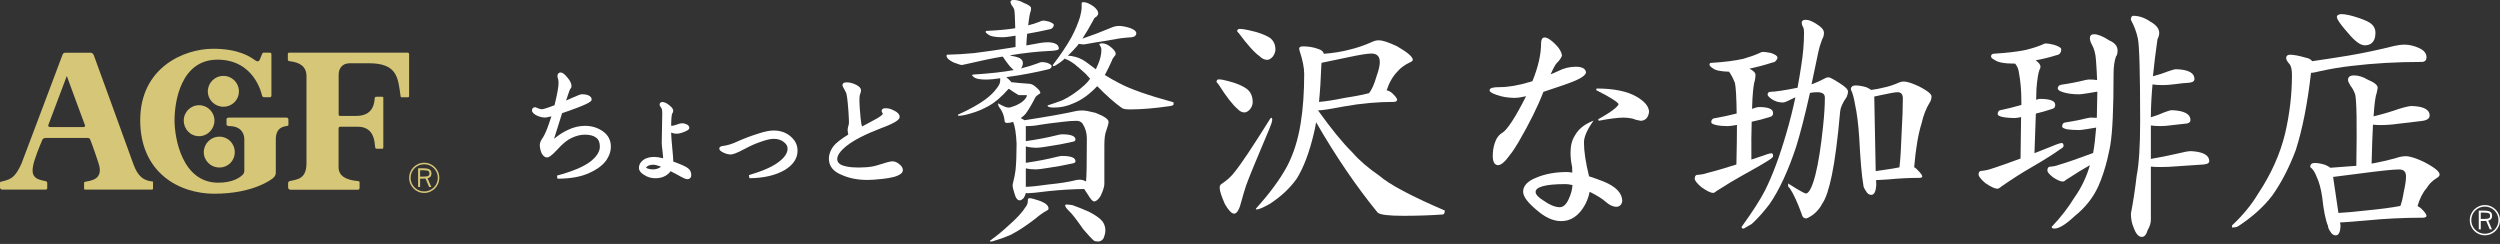
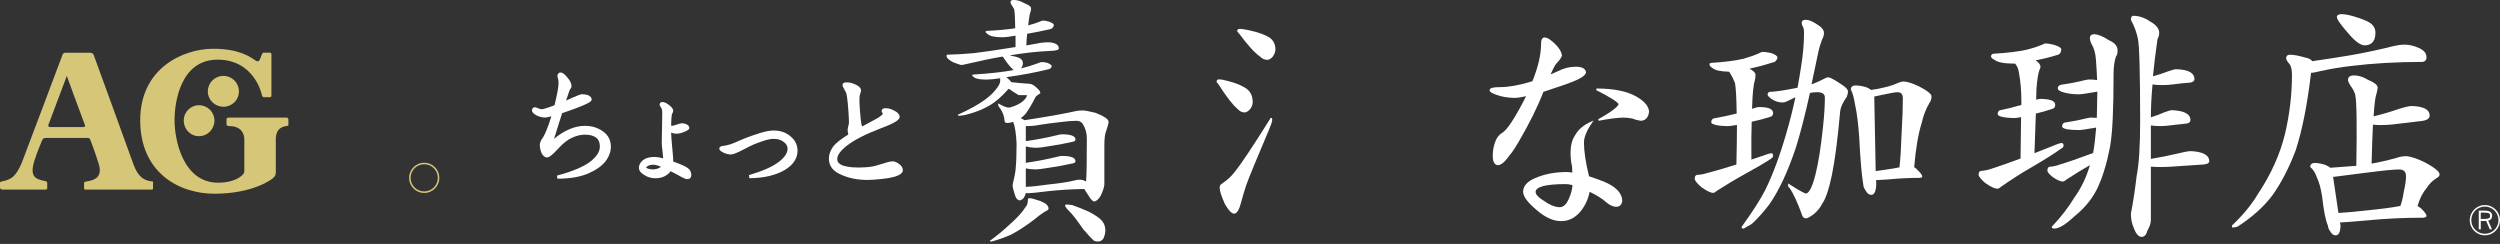
<svg xmlns="http://www.w3.org/2000/svg" width="369" height="36" viewBox="0 0 369 36" fill="none">
  <rect x="0" y="0" width="369" height="36" fill="#333333" stroke="none" />
  <g clip-path="url(#clip0_1019_1056)">
    <path d="M366.769 30.269C365.539 30.269 364.539 31.266 364.539 32.5C364.539 33.734 365.536 34.731 366.769 34.731C368.003 34.731 369 33.734 369 32.5C369 31.266 368.003 30.269 366.769 30.269ZM366.769 34.504C365.662 34.504 364.762 33.604 364.762 32.497C364.762 31.39 365.662 30.489 366.769 30.489C367.876 30.489 368.777 31.39 368.777 32.497C368.777 33.604 367.876 34.504 366.769 34.504Z" fill="white" />
    <path d="M366.162 32.617H366.666C366.766 32.617 366.866 32.617 366.959 32.607L367.49 33.85H367.813L367.263 32.563C367.596 32.48 367.833 32.29 367.833 31.853C367.833 31.456 367.693 31.086 366.666 31.086H365.866V33.85H366.162V32.617ZM366.162 31.383H366.666C367.473 31.383 367.536 31.576 367.536 31.85C367.536 32.123 367.473 32.317 366.666 32.317H366.162V31.38V31.383Z" fill="white" />
    <path d="M161.706 16.655C160.769 16.419 160.132 16.305 159.796 16.305C159.432 16.305 159.115 16.332 158.859 16.382C157.298 16.745 154.747 17.202 151.213 17.745C151.163 17.695 151.073 17.642 150.94 17.589C150.86 17.539 150.77 17.485 150.666 17.432C150.926 17.252 151.16 17.042 151.37 16.809C151.783 16.262 152.267 15.458 152.81 14.388C152.864 14.261 153.047 14.091 153.357 13.884C153.487 13.834 153.554 13.781 153.554 13.728C153.554 13.521 153.384 13.271 153.047 12.987C152.63 12.571 152.24 12.361 151.877 12.361C150.706 12.28 149.836 12.204 149.266 12.127C149.162 11.97 149.006 11.804 148.796 11.62C148.692 11.544 148.602 11.477 148.522 11.427C148.599 11.4 148.692 11.374 148.796 11.35C150.876 11.063 152.864 10.687 154.764 10.22C154.921 10.193 155.034 10.13 155.114 10.023C155.191 9.946 155.231 9.856 155.231 9.75C155.231 9.62 155.024 9.463 154.604 9.283C154.271 9.203 154.021 9.163 153.864 9.163C153.63 9.163 153.424 9.216 153.24 9.32C152.487 9.606 151.64 9.866 150.706 10.1C150.886 9.84 150.98 9.58 150.98 9.32C150.98 9.01 150.823 8.759 150.509 8.579C150.169 8.423 149.689 8.296 149.069 8.189C149.096 8.189 149.119 8.176 149.146 8.149C151.253 7.809 153.137 7.602 154.801 7.526C155.788 7.499 156.285 7.382 156.285 7.176C156.285 6.605 155.774 6.292 154.764 6.239C154.424 6.239 154.064 6.265 153.67 6.315C152.894 6.445 152.163 6.575 151.486 6.705C151.513 6.082 151.553 5.508 151.606 4.988C152.8 4.778 153.957 4.548 155.078 4.288C155.234 4.235 155.351 4.145 155.428 4.015C155.508 3.911 155.544 3.795 155.544 3.665C155.544 3.534 155.311 3.378 154.844 3.194C154.454 3.091 154.184 3.038 154.024 3.038C153.814 3.038 153.634 3.091 153.477 3.194C152.957 3.404 152.383 3.585 151.76 3.741C151.89 2.594 152.017 1.881 152.15 1.594C152.15 1.464 152.163 1.334 152.187 1.204C152.187 0.97 151.823 0.71 151.096 0.424C150.603 0.137 150.106 -0.007 149.616 -0.007C149.302 -0.007 149.146 0.097 149.146 0.307C149.146 0.384 149.199 0.527 149.302 0.737C149.432 0.894 149.562 1.1 149.693 1.364C149.773 1.727 149.823 2.664 149.849 4.171C148.706 4.351 147.302 4.481 145.638 4.561C145.535 4.561 145.481 4.611 145.481 4.718C145.481 4.798 145.598 4.915 145.835 5.072C146.171 5.355 146.875 5.498 147.942 5.498C148.382 5.498 149.032 5.422 149.893 5.265V6.942C147.318 7.359 145.275 7.659 143.767 7.839C142.387 7.969 141.077 8.046 139.83 8.073C139.749 8.073 139.709 8.126 139.709 8.229C139.709 8.543 140.046 8.869 140.723 9.206C141.4 9.466 141.817 9.596 141.97 9.596L142.517 9.483C144.621 8.986 146.445 8.609 147.979 8.349C148.005 8.376 148.032 8.403 148.059 8.429C148.682 9.366 149.176 9.976 149.539 10.263C149.566 10.29 149.593 10.317 149.619 10.343C148.082 10.63 146.095 10.85 143.651 11.004C143.547 11.004 143.494 11.043 143.494 11.123C143.494 11.177 143.597 11.28 143.804 11.434C144.091 11.64 144.701 11.744 145.638 11.744C146.108 11.744 146.768 11.68 147.629 11.55V11.9C147.629 12.241 147.459 12.617 147.122 13.034C146.705 13.604 146.148 14.151 145.445 14.671C144.508 15.371 143.157 16.128 141.387 16.932C141.387 17.039 141.423 17.089 141.503 17.089C141.947 17.089 142.54 16.969 143.297 16.735C144.154 16.502 145.051 16.128 145.988 15.605C146.872 15.111 147.822 14.294 148.836 13.147C148.862 13.121 148.886 13.107 148.916 13.107C149.306 13.394 149.786 13.708 150.359 14.044H151.57C151.57 14.251 151.44 14.485 151.18 14.748C150.946 15.008 150.579 15.255 150.089 15.492C149.829 15.621 149.583 15.712 149.349 15.762C149.246 15.838 149.076 15.878 148.842 15.878C148.556 15.878 148.049 15.672 147.322 15.251V15.408C147.322 15.488 147.362 15.605 147.439 15.762C147.752 16.152 147.972 16.558 148.102 16.972C148.182 17.155 148.245 17.479 148.295 17.949C148.322 18.079 148.452 18.146 148.686 18.146C148.946 18.146 149.232 18.092 149.542 17.989C149.806 18.613 149.973 19.68 150.049 21.187C150.049 22.774 149.996 24.087 149.893 25.128C149.839 25.598 149.713 26.248 149.502 27.078L149.462 27.312C149.462 27.599 149.552 28.012 149.736 28.559C149.916 29.236 150.176 29.573 150.516 29.573C150.673 29.573 150.866 29.456 151.103 29.222C151.26 28.962 151.363 28.716 151.416 28.482C151.52 28.509 151.623 28.522 151.726 28.522C152.117 28.522 153.127 28.419 154.771 28.209C156.511 28.025 158.269 27.922 160.036 27.895C160.139 28.075 160.306 28.339 160.543 28.675C160.959 29.379 161.269 29.729 161.479 29.729C161.793 29.729 162.116 29.456 162.456 28.909C162.82 28.129 163.003 27.542 163.003 27.155V21.5C163.003 20.46 163.093 19.73 163.277 19.316C163.51 18.639 163.627 18.199 163.627 17.989C163.627 17.599 162.99 17.159 161.716 16.662L161.706 16.655ZM160.299 26.795C160.016 26.615 159.699 26.522 159.366 26.522C159.102 26.522 158.845 26.562 158.585 26.638C157.625 26.875 156.348 27.068 154.764 27.225C153.357 27.432 152.24 27.552 151.41 27.578V24.848C151.85 24.951 152.357 25.004 152.927 25.004C153.187 25.004 153.797 24.928 154.761 24.771C155.874 24.614 157.085 24.394 158.385 24.108C158.622 24.058 158.739 23.951 158.739 23.794C158.739 23.274 158.075 23.017 156.751 23.017C156.595 23.017 156.361 23.054 156.048 23.134C154.617 23.497 153.07 23.794 151.41 24.031V21.613C151.9 21.743 152.46 21.81 153.084 21.81C153.34 21.81 153.941 21.733 154.877 21.573C155.971 21.417 157.141 21.2 158.385 20.913C158.622 20.863 158.739 20.756 158.739 20.6C158.739 20.08 158.075 19.823 156.751 19.823C156.595 19.823 156.371 19.86 156.088 19.936C154.631 20.3 153.07 20.6 151.41 20.833V18.613C152.187 18.613 152.89 18.549 153.514 18.416C154.294 18.286 155.384 18.146 156.788 17.989C157.572 17.886 158.272 17.832 158.899 17.832C159.289 17.832 159.586 17.976 159.796 18.259C160.212 18.909 160.419 19.639 160.419 20.443C160.419 23.977 160.382 26.101 160.299 26.802V26.795Z" fill="white" />
    <path d="M160.693 31.243C159.882 30.88 159.079 30.553 158.272 30.27C157.855 30.216 157.555 30.189 157.375 30.189C157.272 30.189 157.218 30.243 157.218 30.346C157.218 30.503 157.425 30.786 157.845 31.203C158.209 31.517 158.882 32.387 159.872 33.817C160.599 34.674 161.136 35.244 161.473 35.531C161.603 35.611 161.813 35.648 162.1 35.648C162.41 35.648 162.67 35.491 162.88 35.178C163.06 34.734 163.153 34.344 163.153 34.007C163.153 33.514 163.01 33.07 162.727 32.684C162.387 32.24 161.713 31.76 160.699 31.24L160.693 31.243Z" fill="white" />
    <path d="M153.59 29.686C152.757 29.399 152.24 29.256 152.033 29.256C151.826 29.256 151.72 29.306 151.72 29.412C151.72 29.933 151.616 30.296 151.41 30.506C150.913 31.31 150.083 32.22 148.912 33.237C148.029 34.067 147.092 34.837 146.105 35.538C146.105 35.618 146.155 35.654 146.261 35.654C146.391 35.654 146.598 35.601 146.885 35.498C147.822 35.211 148.602 34.924 149.226 34.641C150.316 34.067 151.486 33.3 152.737 32.34C153.384 31.793 153.967 31.376 154.491 31.09C154.671 31.013 154.764 30.91 154.764 30.779C154.764 30.363 154.374 29.999 153.594 29.689L153.59 29.686Z" fill="white" />
-     <path d="M163.07 11.077C163.41 10.453 163.76 9.74 164.124 8.933C164.124 8.829 164.254 8.606 164.514 8.269C164.617 8.192 164.67 8.076 164.67 7.919C164.67 7.609 164.347 7.216 163.697 6.749C163.333 6.515 163.007 6.399 162.723 6.399C162.41 6.399 162.253 6.452 162.253 6.555C162.46 6.842 162.566 7.102 162.566 7.336C162.566 8.039 162.396 8.766 162.06 9.523C161.956 9.756 161.853 9.99 161.746 10.223C161.356 9.936 160.953 9.64 160.539 9.326C160.019 8.909 159.459 8.613 158.862 8.429C158.368 8.299 158.028 8.232 157.848 8.232H157.612C158.052 7.816 158.532 7.312 159.055 6.712C159.105 6.632 159.159 6.555 159.212 6.479C159.445 6.505 159.696 6.532 159.956 6.559C160.009 6.559 160.096 6.545 160.229 6.519C161.216 6.339 162.156 6.182 163.037 6.052C163.92 5.895 164.674 5.765 165.301 5.662C165.924 5.582 166.484 5.532 166.978 5.505C167.471 5.455 167.718 5.245 167.718 4.881C167.718 4.621 167.421 4.375 166.821 4.141C166.171 3.935 165.614 3.828 165.144 3.828C164.78 3.828 164.39 3.921 163.977 4.101C162.493 4.725 161.089 5.258 159.762 5.702C160.282 4.921 160.843 3.975 161.439 2.854C161.493 2.697 161.619 2.567 161.83 2.464C162.01 2.284 162.103 2.127 162.103 1.997C162.103 1.657 161.87 1.307 161.403 0.944C160.803 0.527 160.322 0.32 159.959 0.32C159.749 0.32 159.649 0.37 159.649 0.477V1.21C159.649 1.444 159.569 1.874 159.412 2.497C159.102 3.514 158.669 4.525 158.125 5.538C157.425 6.785 156.515 8.139 155.394 9.596C155.394 9.7 155.448 9.753 155.551 9.753C155.654 9.753 155.928 9.596 156.371 9.286C156.631 9.106 156.905 8.883 157.191 8.623C157.191 8.649 157.205 8.676 157.228 8.699C157.645 8.829 158.125 9.106 158.672 9.52C159.322 10.066 159.856 10.533 160.272 10.923C160.479 11.157 160.686 11.393 160.896 11.623C160.663 11.964 160.389 12.274 160.076 12.56C158.982 13.547 157.878 14.301 156.761 14.821C156.138 15.058 155.421 15.301 154.614 15.565C154.614 15.771 154.927 15.878 155.551 15.878C156.565 15.878 157.528 15.671 158.439 15.251C159.659 14.758 160.829 13.911 161.946 12.717C163.35 14.148 164.574 15.228 165.614 15.955C165.794 16.085 166.198 16.148 166.821 16.148C168.462 16.148 170.356 15.992 172.516 15.681C172.983 15.628 173.216 15.538 173.216 15.408V15.098C169.499 14.084 166.831 13.147 165.221 12.29C164.52 11.927 163.803 11.524 163.077 11.08L163.07 11.077Z" fill="white" />
    <path d="M187.784 17.689C187.784 17.509 187.731 17.402 187.628 17.379C187.574 17.405 187.524 17.459 187.471 17.535C184.87 21.697 183.116 24.324 182.206 25.415C181.789 25.988 181.166 26.561 180.332 27.132C180.125 27.235 180.022 27.432 180.022 27.715C180.022 28.159 180.279 28.962 180.799 30.133C181.346 31.07 181.799 31.536 182.163 31.536C182.579 31.536 182.946 30.899 183.256 29.626C183.463 28.846 183.686 28.105 183.916 27.402C184.333 26.231 185.464 23.474 187.311 19.133C187.624 18.402 187.778 17.922 187.778 17.689H187.784Z" fill="white" />
    <path d="M185.95 8.326C186.287 8.666 186.651 8.833 187.044 8.833C187.301 8.833 187.577 8.676 187.861 8.363C188.121 7.999 188.251 7.649 188.251 7.309C188.251 6.555 187.968 5.969 187.397 5.555C186.694 5.115 185.68 4.748 184.353 4.465C183.806 4.335 183.326 4.268 182.909 4.268C182.753 4.268 182.649 4.371 182.596 4.578C182.596 4.632 182.686 4.748 182.869 4.928C184.166 6.672 185.193 7.802 185.95 8.323V8.326Z" fill="white" />
    <path d="M182.673 16.088C182.986 16.428 183.323 16.595 183.686 16.595C183.943 16.595 184.22 16.439 184.507 16.125C184.767 15.792 184.897 15.438 184.897 15.071C184.897 14.241 184.623 13.604 184.077 13.161C183.426 12.667 182.476 12.264 181.229 11.954C180.686 11.797 180.225 11.717 179.865 11.717C179.709 11.717 179.605 11.824 179.555 12.03C179.555 12.111 179.645 12.237 179.829 12.421C181.026 14.294 181.973 15.515 182.676 16.085L182.673 16.088Z" fill="white" />
-     <path d="M199.601 22.487C198.197 21.11 196.507 19.043 194.533 16.285H194.646C195.14 16.285 196.404 16.088 198.431 15.701C200.872 15.258 203.332 15.038 205.8 15.038C205.983 15.038 206.127 14.945 206.23 14.764C206.23 14.558 205.983 14.218 205.49 13.751C205.256 13.544 204.983 13.401 204.669 13.321C205.06 12.15 205.606 11.217 206.307 10.513C206.723 10.02 207.31 9.59 208.064 9.226C208.374 9.096 208.531 8.966 208.531 8.836C208.531 8.393 207.764 7.729 206.227 6.845C204.98 6.249 204.069 5.948 203.499 5.948C203.159 5.948 202.812 6.039 202.445 6.222C201.328 6.715 200.208 7.092 199.091 7.352C198.001 7.639 196.764 7.836 195.387 7.939C195.333 7.602 195.033 7.352 194.49 7.199C193.839 6.965 193.126 6.845 192.346 6.845C191.956 6.845 191.762 6.952 191.762 7.159C191.762 7.236 191.775 7.329 191.799 7.432C192.266 8.836 192.499 9.996 192.499 10.903C192.499 13.581 192.332 15.988 191.992 18.122C191.602 20.593 190.929 22.737 189.965 24.558C188.925 26.485 187.391 28.562 185.364 30.799C185.364 30.876 185.414 30.916 185.52 30.916C185.78 30.916 186.391 30.656 187.354 30.136C189.045 29.046 190.398 27.782 191.409 26.351C192.422 24.714 193.253 22.514 193.906 19.759C194.036 19.266 194.153 18.692 194.256 18.042C197.167 23.087 200.198 27.535 203.346 31.383C203.686 31.696 204.946 31.853 207.13 31.853C209.188 31.853 211.135 31.786 212.979 31.656C213.162 31.606 213.252 31.41 213.252 31.073C208.284 28.942 205.06 27.225 203.579 25.925C201.915 24.781 200.588 23.637 199.601 22.49V22.487ZM195.036 9.5C195.036 9.423 195.05 9.343 195.08 9.266C195.597 9.163 196.847 8.903 198.821 8.486C200.638 8.096 201.839 7.902 202.412 7.902C203.242 7.902 203.659 8.319 203.659 9.149C203.659 9.67 203.502 10.36 203.189 11.22C202.852 12.414 202.475 13.261 202.059 13.754C201.042 14.014 199.835 14.248 198.431 14.458C196.894 14.771 195.647 14.965 194.686 15.045C194.843 13.457 194.96 11.61 195.036 9.503V9.5Z" fill="white" />
    <path d="M236.733 26.805C236.116 26.565 235.389 26.302 234.542 26.021C234.038 23.981 233.792 22.314 233.792 21.023C233.792 20.283 234.178 19.316 234.975 18.142L235.212 17.796L234.829 17.966C233.738 18.442 232.941 19.123 232.461 19.993C232.024 20.66 231.811 21.51 231.811 22.53C231.811 23.247 231.888 23.948 232.044 24.621C232.044 24.821 232.051 25.105 232.071 25.471C231.698 25.418 231.431 25.391 231.261 25.391C229.53 25.391 227.983 25.685 226.626 26.272C225.449 26.765 224.816 27.439 224.812 28.292C224.819 29.019 225.482 29.879 226.763 30.963C228.017 32.067 229.23 32.633 230.391 32.633C230.437 32.633 230.481 32.633 230.527 32.633C231.634 32.61 232.588 32.093 233.362 31.113C234.012 30.273 234.435 29.332 234.629 28.305C235.732 28.856 236.526 29.352 237.003 29.789C237.529 30.25 238.033 30.5 238.516 30.523C239.063 30.536 239.413 30.183 239.447 29.609C239.397 28.449 238.46 27.525 236.729 26.808L236.733 26.805ZM231.588 29.276C231.204 30.183 230.744 30.583 230.211 30.583C230.184 30.583 230.157 30.583 230.131 30.583C229.447 30.543 228.673 30.22 227.813 29.599C227.01 29.113 226.649 28.666 226.656 28.326C226.653 27.989 226.96 27.699 227.706 27.485C228.443 27.279 229.574 27.172 231.081 27.172H231.091C231.328 27.172 231.664 27.218 232.101 27.315C232.048 28.002 231.878 28.652 231.584 29.279L231.588 29.276Z" fill="white" />
    <path d="M227.813 13.557C229.137 13.117 230.154 12.774 230.864 12.53C231.881 12.18 232.658 11.864 233.195 11.57C233.728 11.27 234.039 11.007 234.095 10.69V10.657C234.012 10.093 233.445 9.846 232.568 9.85C231.678 9.85 230.811 10.066 229.967 10.496C229.544 10.7 229.177 10.86 228.874 10.97C229.28 10.056 229.584 9.503 229.744 9.353C230.151 8.943 230.421 8.576 230.541 8.232L230.554 8.206L230.547 8.179C230.474 7.652 230.154 7.115 229.61 6.569C228.93 5.895 228.413 5.538 227.987 5.528C227.81 5.528 227.657 5.625 227.577 5.785C227.497 5.942 227.467 6.152 227.463 6.419C227.463 8.016 227.043 9.87 226.189 11.98C226.016 12.037 225.889 12.074 225.816 12.094C224.099 12.611 222.622 12.861 221.388 12.861C220.915 12.861 220.558 12.887 220.304 12.947C220.068 13.007 219.874 13.101 219.861 13.317C219.868 13.484 219.991 13.578 220.154 13.681C220.321 13.784 220.564 13.888 220.881 14.001C221.631 14.274 222.472 14.421 223.395 14.444H223.542C223.999 14.444 224.566 14.364 225.249 14.201C223.662 17.352 222.462 19.172 221.728 19.609C221.205 19.916 220.831 20.45 220.604 21.183C220.424 21.75 220.331 22.354 220.331 22.994C220.331 23.417 220.384 23.747 220.511 23.987C220.631 24.227 220.851 24.374 221.115 24.384C221.638 24.344 222.188 23.814 222.892 22.827C223.252 22.4 223.675 21.76 224.169 20.91C225.779 18.139 226.986 15.698 227.793 13.591C227.8 13.578 227.807 13.561 227.817 13.551L227.813 13.557Z" fill="white" />
    <path d="M241.534 14.255C240.144 13.458 238.18 13.068 235.646 13.064L235.592 13.298C236.673 13.841 237.493 14.295 238.05 14.655C238.567 14.978 238.857 15.255 238.903 15.372C238.813 15.745 237.796 16.555 235.889 17.602L235.972 17.826C237.553 17.516 238.787 17.359 239.664 17.359C240.007 17.359 240.42 17.402 240.901 17.489C241.287 17.646 241.704 17.759 242.158 17.826H242.181C242.888 17.809 243.321 17.312 243.401 16.482V16.462C243.348 15.658 242.704 14.931 241.534 14.255Z" fill="white" />
    <path d="M88.947 19.359C88.207 18.839 87.327 18.573 86.33 18.573C85.5 18.573 84.649 18.779 83.806 19.179C83.139 19.483 82.459 19.923 81.778 20.49L82.932 16.819L82.972 16.692L83.982 16.355C87.327 15.168 87.327 14.891 87.327 14.668C87.327 14.478 87.227 14.211 86.727 14.018C86.46 13.944 86.186 13.908 85.883 13.908C85.746 13.908 85.45 13.981 83.552 14.841C83.946 13.641 84.093 13.268 84.146 13.158C84.282 13.037 84.353 12.881 84.353 12.694C84.353 12.334 84.162 11.931 83.772 11.47C83.336 10.93 83.029 10.697 82.749 10.697C82.522 10.697 82.282 10.84 82.282 11.247C82.282 11.347 82.312 11.484 82.389 11.71C82.422 11.844 82.439 12.04 82.439 12.301C82.439 12.847 82.239 13.934 81.848 15.532C80.588 16.015 80.141 16.122 79.988 16.122C79.848 16.122 79.578 16.072 79.084 15.848L78.988 15.825C78.704 15.825 78.521 16.008 78.521 16.295C78.521 16.625 78.891 16.872 79.181 17.029C79.618 17.239 80.041 17.349 80.435 17.349C80.551 17.349 80.778 17.329 81.385 17.172C80.895 18.723 80.495 19.733 80.168 20.246C79.838 20.697 79.674 21.073 79.674 21.403C79.674 21.787 79.764 22.197 79.958 22.654C80.185 23.044 80.451 23.241 80.748 23.241C80.962 23.241 81.312 23.104 82.272 22.067C83.046 21.207 83.749 20.633 84.369 20.36C85.039 20.04 85.7 19.876 86.326 19.876C87.04 19.876 87.594 20.02 87.97 20.3C88.354 20.583 88.54 21.02 88.54 21.64C88.54 22.397 88.044 23.157 87.07 23.901C86.07 24.641 84.436 25.318 82.215 25.918L82.275 26.375C84.219 26.375 85.813 26.085 87.007 25.515C88.01 25.081 88.804 24.511 89.374 23.814C89.898 23.111 90.164 22.38 90.164 21.64C90.164 20.68 89.754 19.91 88.951 19.356L88.947 19.359Z" fill="white" />
    <path d="M101.561 24.844C101.288 24.601 100.568 24.274 99.361 23.841L99.371 23.691C99.371 23.434 99.32 22.784 99.214 21.713C99.127 20.817 99.077 20.12 99.061 19.583L99.067 19.576C99.097 19.576 99.164 19.586 99.287 19.64C99.437 19.7 99.617 19.733 99.827 19.733C100.191 19.733 100.554 19.649 100.924 19.486C101.528 19.256 101.741 19.099 101.741 18.876C101.741 18.736 101.681 18.476 101.301 18.336C101.114 18.242 100.901 18.192 100.668 18.192C100.494 18.192 100.244 18.256 99.901 18.383C99.501 18.532 99.297 18.566 99.197 18.566C99.15 18.566 99.107 18.559 99.061 18.549C99.081 17.312 99.154 16.929 99.18 16.845C99.314 16.632 99.371 16.479 99.371 16.352C99.371 16.098 99.18 15.838 98.754 15.505C98.38 15.205 98.05 15.058 97.747 15.058C97.517 15.058 97.36 15.215 97.36 15.448C97.36 15.538 97.397 15.635 97.627 15.972C97.657 16.005 97.75 16.165 97.75 16.735L97.673 21.107C97.673 21.313 97.717 21.77 97.807 22.497C97.84 22.844 97.867 23.134 97.883 23.361C97.36 23.231 96.933 23.164 96.613 23.164C95.886 23.164 95.333 23.314 94.922 23.624C94.512 23.948 94.306 24.331 94.306 24.768C94.306 25.181 94.582 25.545 95.113 25.838C95.573 26.151 96.123 26.308 96.75 26.308C97.537 26.308 98.19 26.068 98.69 25.601C98.8 25.501 98.894 25.391 98.974 25.268L99.864 25.728C100.958 26.358 101.268 26.445 101.428 26.445C101.805 26.445 102.031 26.221 102.031 25.845C102.031 25.401 101.865 25.061 101.561 24.844ZM96.456 24.314C96.623 24.314 96.95 24.368 97.567 24.611C97.54 24.631 97.51 24.654 97.48 24.674C96.843 25.105 96.059 25.051 95.553 24.858C95.413 24.811 95.379 24.764 95.379 24.764H95.376C95.376 24.658 95.526 24.548 95.613 24.498C95.826 24.374 96.11 24.314 96.46 24.314H96.456Z" fill="white" />
    <path d="M114.192 19.263C113.608 19.263 112.878 19.406 112.031 19.686C110.984 20.006 109.967 20.386 109.003 20.81C108.16 21.217 107.403 21.46 106.749 21.533C106.606 21.55 106.169 21.6 106.169 21.94C106.169 22.157 106.366 22.337 106.863 22.567C107.236 22.724 107.56 22.8 107.85 22.8C108.08 22.8 108.547 22.714 109.937 21.97C110.761 21.52 111.551 21.17 112.294 20.927C113.085 20.64 113.722 20.493 114.192 20.493C114.822 20.493 115.325 20.657 115.729 20.99C116.076 21.267 116.246 21.58 116.246 21.944C116.246 22.607 115.785 23.281 114.872 23.951C113.988 24.621 112.531 25.261 110.544 25.848L110.611 26.302C112.731 26.288 114.495 25.878 115.855 25.078C117.093 24.314 117.716 23.367 117.716 22.257C117.716 21.473 117.419 20.806 116.839 20.27C116.156 19.603 115.262 19.263 114.188 19.263H114.192Z" fill="white" />
    <path d="M132.784 24.271C132.404 23.941 132.014 23.787 131.65 23.814C131.337 23.834 130.597 24.034 129.46 24.404C129.003 24.548 128.446 24.644 127.809 24.688C126.315 24.791 125.138 24.694 124.328 24.401C123.855 24.224 123.608 23.937 123.578 23.524C123.541 22.964 124.008 22.29 124.972 21.52C126.035 20.68 127.706 19.82 129.93 18.969C132.484 18.026 132.814 17.565 132.787 17.212C132.764 16.862 132.477 16.555 131.954 16.312C131.49 16.058 131.034 15.948 130.573 15.978C130.23 16.005 130.12 16.218 130.133 16.402C130.147 16.562 130.25 16.689 130.313 16.775C130.313 16.788 130.3 17.052 128.97 17.739L127.246 18.669C127.216 18.549 127.182 18.426 127.139 18.306C127.066 17.966 126.982 17.105 126.899 15.938C126.806 14.608 126.866 14.128 126.932 13.958C127.049 13.674 127.099 13.467 127.086 13.314C127.059 12.951 126.732 12.651 126.082 12.387C125.619 12.21 125.215 12.134 124.848 12.16C124.375 12.194 124.345 12.467 124.352 12.584C124.355 12.657 124.365 12.767 124.875 13.668C124.948 13.821 125.088 14.391 125.235 16.502C125.319 17.729 125.312 18.162 125.295 18.279C125.158 18.733 125.098 19.059 125.115 19.276C125.132 19.503 125.165 19.686 125.215 19.846C124.088 20.556 123.371 21.12 123.028 21.567C122.531 22.233 122.304 22.92 122.351 23.611C122.421 24.598 123.048 25.338 124.215 25.808C125.312 26.305 126.589 26.558 128.013 26.558C128.313 26.558 128.62 26.548 128.933 26.525C130.714 26.398 131.867 26.205 132.454 25.935C132.661 25.848 133.294 25.585 133.261 25.071C133.241 24.774 133.078 24.501 132.781 24.271H132.784Z" fill="white" />
    <path d="M283.224 12.741C282.197 12.264 281.46 12.03 280.97 12.03C280.756 12.03 280.519 12.087 280.243 12.201C279.516 12.531 278.766 12.777 277.999 12.931C277.462 13.074 276.865 13.184 276.181 13.274C276.011 13.148 275.788 13.021 275.501 12.887C274.904 12.707 274.364 12.614 273.891 12.614C273.277 12.614 273.184 12.971 273.184 13.184L273.197 13.234C273.447 13.711 273.657 14.485 273.827 15.535C274.084 16.695 274.284 18.296 274.421 20.293C274.591 23.654 274.791 25.942 275.024 27.265C275.024 27.519 275.141 27.802 275.371 28.125C275.588 28.549 275.865 28.762 276.191 28.762C276.635 28.762 276.882 28.276 276.938 27.259L276.908 26.588L278.766 26.478C280.273 26.328 281.82 26.252 283.364 26.252C283.494 26.252 283.614 26.212 283.687 26.142L283.72 26.108V26.061C283.72 25.982 283.72 25.735 282.933 24.991C282.83 24.864 282.7 24.761 282.533 24.678C282.763 21.93 283.134 19.746 283.634 18.179C283.897 17.019 284.281 16.025 284.771 15.228C284.981 14.925 285.091 14.595 285.091 14.241C285.091 14.011 284.897 13.604 283.227 12.741H283.224ZM280.86 14.548C280.86 15.828 280.803 17.469 280.689 19.43C280.606 21.787 280.499 23.557 280.359 24.698C279.819 24.814 279.109 24.931 278.139 25.068L276.852 25.248L276.642 14.248L277.835 13.995C279.006 13.738 279.739 13.611 280.073 13.611C280.613 13.611 280.863 13.911 280.863 14.551L280.86 14.548Z" fill="white" />
    <path d="M271.43 12.21C270.31 11.507 270.033 11.417 269.92 11.417C269.696 11.417 269.523 11.46 269.406 11.544C268.639 11.95 267.972 12.244 267.379 12.451C267.692 11.037 268.029 9.443 268.406 7.586C268.486 7.169 268.662 6.579 268.949 5.802C269.129 5.502 269.216 5.192 269.216 4.855C269.216 4.425 268.866 4.001 268.146 3.565C267.492 3.134 266.972 2.924 266.555 2.924C266.038 2.924 265.932 3.151 265.932 3.341C265.932 3.504 265.982 3.695 266.072 3.891L266.088 3.918C266.172 4.011 266.275 4.251 266.275 4.858C266.275 6.379 266.135 8.026 265.852 9.763C265.692 10.833 265.508 11.907 265.315 12.951C263.348 13.344 262.074 13.534 261.31 13.551C261.05 13.551 260.9 13.704 260.9 13.968C260.9 14.078 260.97 14.235 261.46 14.601C261.957 14.951 262.524 15.128 263.144 15.128C263.328 15.128 263.524 15.071 263.748 14.958L265.001 14.358C264.628 16.135 264.181 17.902 263.681 19.606C262.701 23.007 261.64 25.855 260.533 28.075C259.85 29.419 258.723 31.18 257.086 33.454L257.062 33.48V33.517C257.062 33.584 257.089 33.74 257.342 33.74H257.372L258.566 33.05C259.39 32.307 260.243 31.356 261.18 30.133C262.631 28.032 263.954 25.178 265.118 21.643C265.722 19.706 266.408 17.039 267.152 13.711C267.509 13.644 267.866 13.611 268.219 13.611C268.983 13.611 269.349 13.868 269.349 14.395C269.349 15.565 269.266 16.932 269.093 18.569C268.779 21.64 268.392 24.091 267.942 25.851C267.332 28.205 266.812 28.559 266.555 28.559C266.458 28.559 266.028 28.422 264.094 27.185L263.928 27.078V27.425C263.928 27.565 264.041 27.679 264.171 27.779C264.725 28.612 265.321 29.903 265.935 31.603C266.058 32.123 266.342 32.233 266.555 32.233C266.675 32.233 266.919 32.173 267.646 31.663C268.246 31.17 268.699 30.613 268.986 30.016C269.476 29.336 269.943 27.952 270.373 25.905C270.823 23.757 271.243 20.57 271.61 16.425C271.663 15.855 271.987 15.141 272.584 14.291C272.704 13.981 272.764 13.724 272.764 13.511C272.764 13.181 272.337 12.767 271.433 12.22L271.43 12.21Z" fill="white" />
    <path d="M261.707 23.037C261.707 22.694 261.58 22.62 261.47 22.62C261.257 22.62 260.77 22.764 259.987 23.057L258.506 23.554C258.483 21.283 258.499 19.456 258.549 17.969C259.433 17.789 260.353 17.546 261.28 17.249C261.477 17.209 261.707 17.072 261.707 16.679C261.707 16.085 261.017 15.798 259.593 15.798C259.446 15.798 259.2 15.858 258.793 15.998L258.603 16.068C258.663 13.894 258.8 12.484 259.02 11.861C259.08 11.574 259.11 11.304 259.11 11.057C259.11 10.743 258.826 10.447 258.219 10.133C259.41 9.88 260.553 9.573 261.61 9.226C261.864 9.203 262.051 9.096 262.157 8.916C262.281 8.8 262.347 8.656 262.347 8.496C262.347 8.256 262.051 8.046 261.364 7.813C260.847 7.713 260.453 7.659 260.233 7.659C260.063 7.659 259.887 7.716 259.72 7.819C259.06 8.123 258.283 8.403 257.356 8.669C256.165 8.953 254.532 9.16 252.511 9.286C252.468 9.286 252.324 9.306 252.324 9.543C252.324 9.696 252.481 9.867 252.831 10.093C253.211 10.393 253.985 10.55 255.192 10.583L255.368 10.807C255.622 11.197 255.865 11.687 256.079 12.244C256.215 12.864 256.302 14.421 256.332 16.755C255.272 17.029 254.135 17.269 252.941 17.476C252.701 17.569 252.578 17.759 252.578 18.042C252.578 18.212 252.774 18.326 253.305 18.459C253.791 18.562 254.358 18.616 254.992 18.616C255.228 18.616 255.659 18.562 256.375 18.442C256.375 20.003 256.349 21.917 256.292 24.281C254.545 24.838 253.094 25.258 251.967 25.541C251.534 25.691 251.057 25.781 250.55 25.808C250.4 25.808 250.144 25.885 250.144 26.382C250.144 26.652 250.464 27.058 251.131 27.629C251.927 28.192 252.491 28.469 252.858 28.469C252.998 28.469 253.174 28.369 253.385 28.179C254.862 27.238 256.059 26.515 257.046 25.971C258.966 24.918 260.407 24.081 261.32 23.484C261.59 23.294 261.707 23.161 261.707 23.044V23.037Z" fill="white" />
    <path d="M323.329 22.31C323.006 22.31 322.382 22.424 321.429 22.66C320.208 22.947 318.875 23.214 317.468 23.454V18.516C317.848 18.576 318.318 18.609 318.895 18.609C319.388 18.609 319.895 18.569 320.442 18.492L321.159 18.409C321.692 18.346 322.149 18.293 322.519 18.259C323.173 18.222 323.309 17.946 323.309 17.722C323.309 16.832 322.399 16.342 320.599 16.262C320.382 16.262 320.018 16.362 319.448 16.579C318.845 16.852 318.178 17.099 317.468 17.312C317.471 15.825 317.554 14.194 317.711 12.461C318.078 12.524 318.565 12.557 319.191 12.557C319.715 12.557 320.265 12.521 320.872 12.441C321.819 12.311 322.552 12.234 323.126 12.211C323.316 12.187 323.9 12.117 323.9 11.677C323.9 10.757 322.989 10.263 321.195 10.217C320.982 10.217 320.592 10.32 320.002 10.533C319.325 10.803 318.575 11.047 317.774 11.257C317.941 9.573 318.164 7.729 318.445 5.779C318.615 5.465 318.701 5.152 318.701 4.852C318.701 4.245 318.268 3.691 317.418 3.208C316.577 2.628 315.727 2.334 314.883 2.334C314.747 2.334 314.52 2.408 314.52 2.908V2.934L314.533 2.958C315.007 3.821 315.347 4.738 315.547 5.682C315.77 6.676 315.887 10.777 315.887 17.876C315.887 21.523 315.714 24.234 315.374 25.931C315.137 27.979 314.857 29.803 314.523 31.526C314.523 32.313 314.66 33.007 314.92 33.574C315.244 34.497 315.65 34.968 316.127 34.968C316.517 34.968 316.807 34.631 316.991 33.971C317.304 33.45 317.468 32.927 317.468 32.417V24.591C317.858 24.631 318.338 24.654 318.895 24.654C319.685 24.654 320.525 24.614 321.462 24.534L321.942 24.501C323.099 24.418 324.096 24.348 324.877 24.304C325.393 24.288 326.084 24.214 326.084 23.804C326.084 22.89 325.16 22.387 323.329 22.304V22.31Z" fill="white" />
    <path d="M304.583 21.527C304.583 21.183 304.433 21.11 304.307 21.11C304.17 21.11 303.857 21.166 302.693 21.66L300.286 22.607L300.492 16.765C301.279 16.585 302.116 16.342 302.98 16.048C303.22 15.982 303.353 15.781 303.353 15.481C303.353 14.885 302.606 14.595 301.069 14.595C300.942 14.595 300.766 14.641 300.539 14.735L300.579 13.117C300.692 11.707 300.846 10.753 301.029 10.3C301.126 10.14 301.176 9.99 301.176 9.856C301.176 9.55 300.939 9.236 300.459 8.903C301.526 8.709 302.573 8.449 303.553 8.139C303.783 8.112 303.963 8.009 304.103 7.812C304.197 7.646 304.24 7.476 304.24 7.296C304.24 7.146 304.13 6.912 303.18 6.615C302.636 6.485 302.239 6.415 302.003 6.415C301.803 6.415 301.616 6.475 301.449 6.582C300.789 6.869 299.992 7.125 299.078 7.349C297.931 7.609 296.331 7.799 294.324 7.926C294.04 7.926 293.877 8.076 293.877 8.343C293.877 8.499 294.054 8.663 294.437 8.863C294.911 9.216 295.877 9.39 297.398 9.39H297.431C297.741 9.766 297.921 10.18 297.975 10.62C298.228 11.934 298.355 13.387 298.355 14.945V15.485C297.341 15.788 296.281 16.055 295.177 16.278C295.031 16.342 294.857 16.495 294.857 16.838C294.857 17.012 295.061 17.139 295.537 17.259C296.058 17.365 296.664 17.419 297.395 17.419C297.581 17.419 297.895 17.372 298.312 17.285L298.232 23.397C296.554 24.024 295.131 24.524 293.997 24.888C293.513 25.064 292.99 25.178 292.45 25.224C292.296 25.224 292.043 25.294 292.043 25.768C292.043 26.035 292.363 26.441 293.027 27.018C293.87 27.588 294.437 27.852 294.797 27.852C294.964 27.852 295.161 27.748 295.367 27.552C296.928 26.471 298.305 25.588 299.459 24.921C301.689 23.627 303.17 22.7 304.103 22.013C304.43 21.837 304.583 21.687 304.583 21.533V21.527Z" fill="white" />
    <path d="M311.319 5.959C310.399 5.358 309.645 5.055 309.088 5.055C308.575 5.055 308.468 5.365 308.468 5.625C308.468 5.902 308.558 6.205 308.735 6.532C309.095 7.159 309.305 7.916 309.365 8.849C309.448 9.96 309.502 10.933 309.532 11.82C309.192 11.76 308.791 11.727 308.258 11.734L307.821 11.807C306.707 12.09 305.52 12.324 304.287 12.497C303.823 12.584 303.727 12.837 303.727 13.037C303.727 13.281 304.02 13.477 304.623 13.644C305.27 13.828 306.017 13.921 306.907 13.921C307.074 13.921 307.461 13.871 308.165 13.761L309.568 13.524L309.492 17.392L308.558 17.355L308.121 17.429C307.141 17.675 306.041 17.892 304.75 18.096C304.577 18.136 304.37 18.269 304.37 18.662C304.37 18.832 304.567 18.949 305.06 19.079C305.59 19.156 306.211 19.196 306.904 19.196C307.074 19.196 307.448 19.146 308.118 19.039L309.395 18.829C309.285 20.28 309.135 21.54 308.945 22.58C306.711 23.414 305.13 23.961 303.97 24.301C303.506 24.481 303.06 24.581 302.603 24.601C302.453 24.601 302.196 24.678 302.196 25.178C302.196 25.401 302.459 25.718 303.01 26.155C303.643 26.581 304.133 26.795 304.47 26.795C304.617 26.795 304.794 26.698 305 26.508C306.381 25.608 307.514 24.914 308.471 24.378C307.964 26.135 307.204 27.722 306.211 29.112C305.314 30.589 304.193 32.047 302.866 33.44L302.836 33.47V33.514C302.836 33.66 302.973 33.737 303.236 33.737C303.92 33.737 304.904 33.127 306.241 31.883C307.798 30.623 308.925 29.202 309.688 27.545C310.935 24.824 311.479 21.423 311.486 21.39C311.806 19.466 311.962 16.052 311.962 10.943C311.962 9.866 312.082 8.986 312.322 8.323C312.479 8.166 312.553 7.879 312.553 7.449C312.553 6.805 312.142 6.315 311.312 5.959H311.319Z" fill="white" />
    <path d="M349.04 6.689C349.761 6.689 350.618 6.365 350.618 4.828C350.618 4.352 350.441 3.938 350.094 3.601C349.784 3.291 349.16 2.988 348.13 2.644C347.04 2.268 346.183 2.081 345.506 2.081H345.499C345.116 2.141 344.919 2.278 344.919 2.484C344.919 2.614 344.919 3.011 346.623 4.935C347.613 6.112 348.407 6.689 349.044 6.689H349.04Z" fill="white" />
    <path d="M357.813 23.914C356.603 23.344 355.693 23.057 355.106 23.057C354.676 23.057 354.246 23.131 353.802 23.28C352.528 23.641 351.265 23.934 350.048 24.151C350.104 21.77 350.171 19.886 350.251 18.399C350.584 18.439 350.961 18.459 351.375 18.459C352.188 18.459 353.062 18.396 353.972 18.269L357.367 17.866C358.193 17.782 358.614 17.509 358.614 17.052C358.614 16.168 357.723 15.695 355.959 15.648C355.626 15.648 354.989 15.792 354.005 16.095C352.955 16.472 351.721 16.838 350.341 17.175C350.454 15.358 350.611 14.174 350.821 13.641L350.948 12.957C350.948 12.557 350.458 12.16 349.467 11.754C348.787 11.34 348.107 11.13 347.443 11.13C346.713 11.13 346.56 11.494 346.563 11.817C346.587 12.027 346.707 12.3 346.95 12.684C347.213 12.994 347.443 13.421 347.627 13.944C347.844 14.918 347.897 18.366 347.794 24.474L343.959 24.761C343.782 24.611 343.519 24.468 343.175 24.324C342.579 24.144 342.085 24.054 341.672 24.054C341.081 24.054 340.991 24.404 340.991 24.611V24.661L341.031 24.694C341.392 24.974 341.698 25.448 341.942 26.111C342.289 26.818 342.559 27.795 342.745 29.016C342.969 31.08 343.252 32.497 343.616 33.35C343.619 33.594 343.736 33.874 343.952 34.167C344.162 34.547 344.429 34.741 344.743 34.741C345.189 34.741 345.43 34.267 345.46 33.314L345.389 32.837C346.076 32.807 347.263 32.717 349.301 32.537C351.988 32.27 354.796 32.133 357.643 32.133C357.87 32.133 358.033 32.07 358.13 31.94L358.15 31.913V31.877C358.15 31.723 358.067 31.436 357.3 30.709C357.123 30.579 356.976 30.486 356.83 30.409C357.153 29.286 357.607 28.399 358.23 27.678C358.544 27.152 359.014 26.685 359.621 26.305C359.931 26.135 360.081 25.961 360.081 25.768C360.081 25.485 359.847 24.988 357.813 23.917V23.914ZM355.126 26.061C355.126 26.615 355.016 27.372 354.796 28.315C354.666 29.169 354.496 29.869 354.292 30.399C353.012 30.643 351.371 30.86 349.274 31.063C347.55 31.26 346.2 31.38 345.153 31.43L344.366 26.115C344.923 26.045 346.35 25.868 349.217 25.494C351.745 25.168 353.339 25.011 354.082 25.011C354.826 25.011 355.126 25.345 355.126 26.061Z" fill="white" />
    <path d="M341.215 10.747C341.375 10.747 341.728 10.677 342.385 10.517C344.009 10.16 345.576 9.897 347.043 9.736C350.274 9.34 353.772 9.14 357.44 9.14C357.906 9.14 358.15 8.9 358.15 8.446C358.15 7.893 357.813 7.459 357.113 7.116C356.339 6.766 355.609 6.589 354.946 6.589C354.469 6.589 353.949 6.652 353.402 6.776C351.151 7.342 348.92 7.816 346.776 8.183C345.193 8.446 343.392 8.726 341.275 9.033C341.108 8.766 340.761 8.586 340.228 8.489C339.277 8.213 338.524 8.076 337.99 8.076C337.634 8.076 337.437 8.259 337.437 8.589C337.437 8.793 337.594 9.073 337.914 9.436C338.167 9.716 338.294 10.27 338.294 11.084C338.294 13.948 337.95 16.859 337.274 19.736C336.547 22.737 335.213 25.708 333.312 28.569C332.342 30.196 331.055 31.767 329.481 33.24L329.448 33.274V33.574H329.551C329.895 33.574 330.175 33.507 330.385 33.374C332.465 32.007 334.143 30.493 335.376 28.876C336.717 26.995 337.887 24.731 338.861 22.14C339.838 19.103 340.591 15.268 341.108 10.743H341.218L341.215 10.747Z" fill="white" />
    <path d="M32.977 11.203C34.244 11.203 35.264 12.214 35.264 13.494C35.264 14.774 34.244 15.755 32.977 15.755C31.71 15.755 30.676 14.751 30.676 13.494C30.676 12.237 31.676 11.203 32.977 11.203Z" fill="#D6C677" />
    <path d="M29.376 15.531C30.646 15.531 31.653 16.552 31.653 17.796C31.653 19.039 30.649 20.1 29.376 20.1C28.102 20.1 27.122 19.069 27.122 17.796C27.122 16.522 28.142 15.531 29.376 15.531Z" fill="#D6C677" />
-     <path d="M32.407 20.173C33.65 20.173 34.654 21.19 34.654 22.46C34.654 23.731 33.65 24.724 32.407 24.724C31.076 24.724 30.079 23.697 30.079 22.46C30.079 21.223 31.076 20.173 32.407 20.173Z" fill="#D6C677" />
    <path d="M6.712 27.982H0.377C0.093 27.982 0 27.825 0 27.652V27.018C0 26.872 0.067 26.832 0.203 26.795C0.347 26.758 1.154 26.648 1.774 26.201C2.394 25.738 2.871 24.841 3.194 24.081C3.518 23.307 9.163 8.209 9.229 8.079C9.293 7.942 9.366 7.779 9.673 7.779H13.341C13.504 7.779 13.734 7.862 13.844 8.152C13.951 8.446 19.149 22.694 19.569 23.901C20.079 25.341 20.656 26.521 22.257 26.752C22.257 26.752 22.38 26.778 22.45 26.782C22.524 26.782 22.587 26.788 22.587 26.862V27.819C22.587 27.922 22.52 27.989 22.427 27.989H12.591C12.497 27.989 12.411 27.995 12.411 27.788V27.012C12.411 26.918 12.437 26.862 12.564 26.832C13.451 26.651 15.348 26.498 14.538 24.081C13.758 21.66 13.357 20.73 13.307 20.58C13.264 20.426 13.094 20.346 12.867 20.36C12.637 20.366 6.955 20.36 6.749 20.36C6.542 20.36 6.332 20.44 6.245 20.643C6.152 20.886 5.502 22.343 5.052 23.791C4.558 25.468 4.768 26.271 6.115 26.602C6.115 26.602 6.649 26.715 6.785 26.755C6.919 26.812 6.972 26.875 6.972 27.032V27.755C6.972 27.865 6.969 27.975 6.712 27.975M9.86 11.213C9.86 11.213 7.262 18.149 7.152 18.399C7.052 18.652 7.192 18.752 7.442 18.752H12.307C12.491 18.752 12.627 18.639 12.54 18.476C12.457 18.309 9.86 11.21 9.86 11.21" fill="#D6C677" />
    <path d="M31.66 28.596C26.441 28.596 20.696 25.501 20.696 17.745C20.696 9.99 27.112 7.229 31.363 7.199C35.234 7.166 36.961 8.429 37.435 8.746C37.918 9.076 38.185 9.293 38.432 8.596C38.532 8.279 38.645 8.079 38.702 7.939C38.755 7.802 38.832 7.776 38.942 7.776H39.812C39.929 7.776 40.062 7.802 40.062 8.016V14.088C40.062 14.278 39.956 14.348 39.869 14.348H38.942C38.815 14.348 38.709 14.228 38.665 14.068C38.632 13.888 37.551 8.806 32.103 8.806C26.655 8.806 25.761 15.071 25.761 17.762C25.761 20.453 26.912 26.965 32.206 26.965C34.454 26.965 35.508 26.131 35.851 25.755C35.851 25.755 36.061 25.591 36.061 25.231V20.543C36.061 20.046 35.851 18.612 33.83 18.612C33.63 18.612 33.434 18.512 33.434 18.366V17.572C33.434 17.442 33.597 17.359 33.774 17.359H42.286C42.513 17.359 42.57 17.529 42.57 17.649V18.459C42.57 18.589 42.436 18.569 42.34 18.589C41.95 18.676 40.689 18.736 40.709 20.626V25.468C40.709 25.871 40.539 26.045 40.346 26.241C40.159 26.455 37.378 28.592 31.66 28.592" fill="#D6C677" />
-     <path d="M42.67 7.776H60.152C60.312 7.776 60.385 7.876 60.385 7.999V14.178C60.385 14.298 60.312 14.358 60.195 14.358H59.371C59.205 14.358 59.145 14.348 59.125 14.194C58.755 11.447 58.628 9.336 54.453 9.336H51.639C50.509 9.336 49.985 10.093 49.985 11.043V16.892C49.985 17.062 50.069 17.108 50.262 17.108H52.569C53.703 17.108 55.19 16.742 55.304 14.518C55.31 14.321 55.417 14.281 55.6 14.281H56.411C56.604 14.281 56.577 14.374 56.577 14.561V21.7C56.577 21.907 56.521 21.957 56.427 21.957H55.62C55.46 21.957 55.41 21.913 55.374 21.73C55.274 21.16 55.364 18.702 52.786 18.702H50.265C50.032 18.702 49.975 18.782 49.975 19.006V24.677C49.975 26.028 51.149 26.571 52.789 26.721C53.16 26.762 53.073 26.918 53.073 27.058V27.752C53.073 27.862 53.006 28.005 52.816 28.005H42.863C42.633 28.005 42.526 27.822 42.526 27.648V27.082C42.526 26.875 42.586 26.788 42.763 26.728C43.84 26.485 45.237 26.445 45.237 24.101V11.243C45.237 9.743 44.154 9.203 42.83 9.046C42.543 9.016 42.486 8.936 42.486 8.779V8.022C42.486 7.846 42.526 7.779 42.673 7.779" fill="#D6C677" />
    <path d="M62.613 24.021C61.382 24.021 60.385 25.018 60.385 26.251C60.385 27.485 61.382 28.482 62.613 28.482C63.843 28.482 64.843 27.485 64.843 26.251C64.843 25.018 63.846 24.021 62.613 24.021ZM62.613 28.255C61.506 28.255 60.605 27.355 60.605 26.248C60.605 25.141 61.506 24.241 62.613 24.241C63.72 24.241 64.62 25.141 64.62 26.248C64.62 27.355 63.72 28.255 62.613 28.255Z" fill="#D6C677" />
-     <path d="M62.009 26.368H62.513C62.613 26.368 62.713 26.368 62.806 26.358L63.336 27.602H63.66L63.109 26.315C63.443 26.235 63.68 26.041 63.68 25.605C63.68 25.208 63.54 24.838 62.513 24.838H61.712V27.602H62.009V26.368ZM62.009 25.134H62.513C63.32 25.134 63.383 25.328 63.383 25.601C63.383 25.875 63.32 26.068 62.513 26.068H62.009V25.131V25.134Z" fill="#D6C677" />
  </g>
  <defs>
    <clipPath id="clip0_1019_1056">
      <rect width="369" height="35.651" fill="white" />
    </clipPath>
  </defs>
</svg>